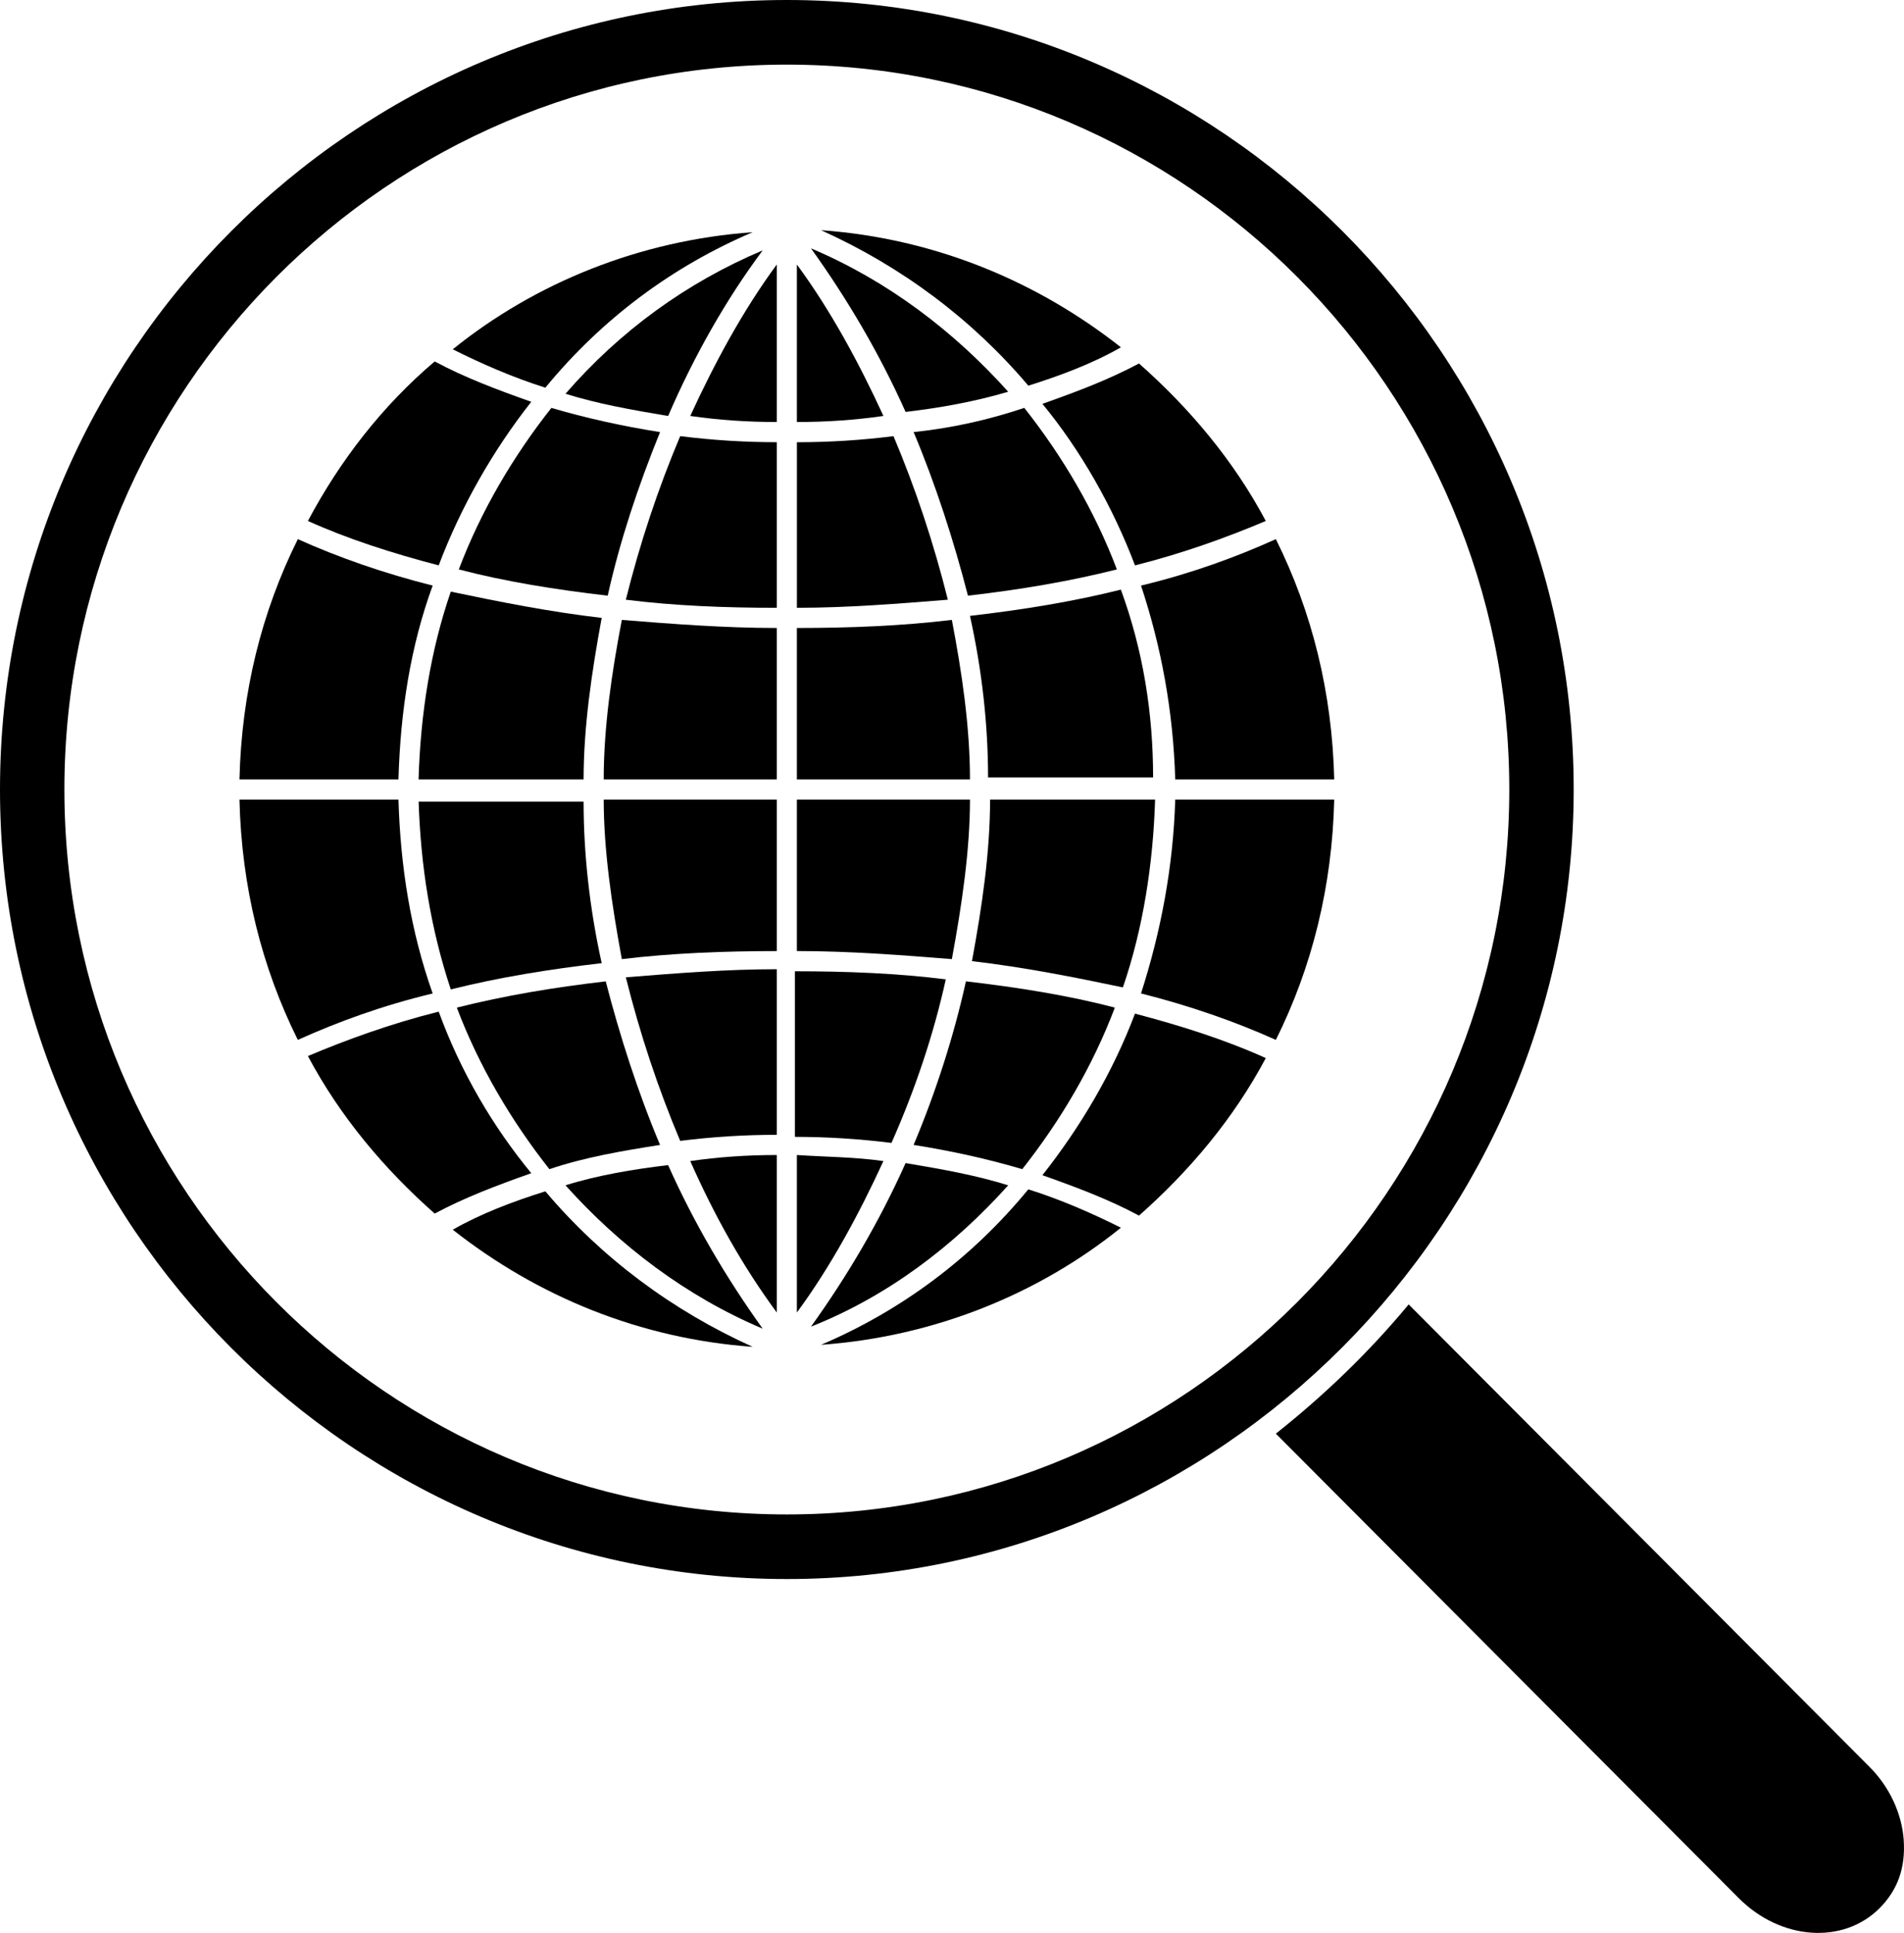
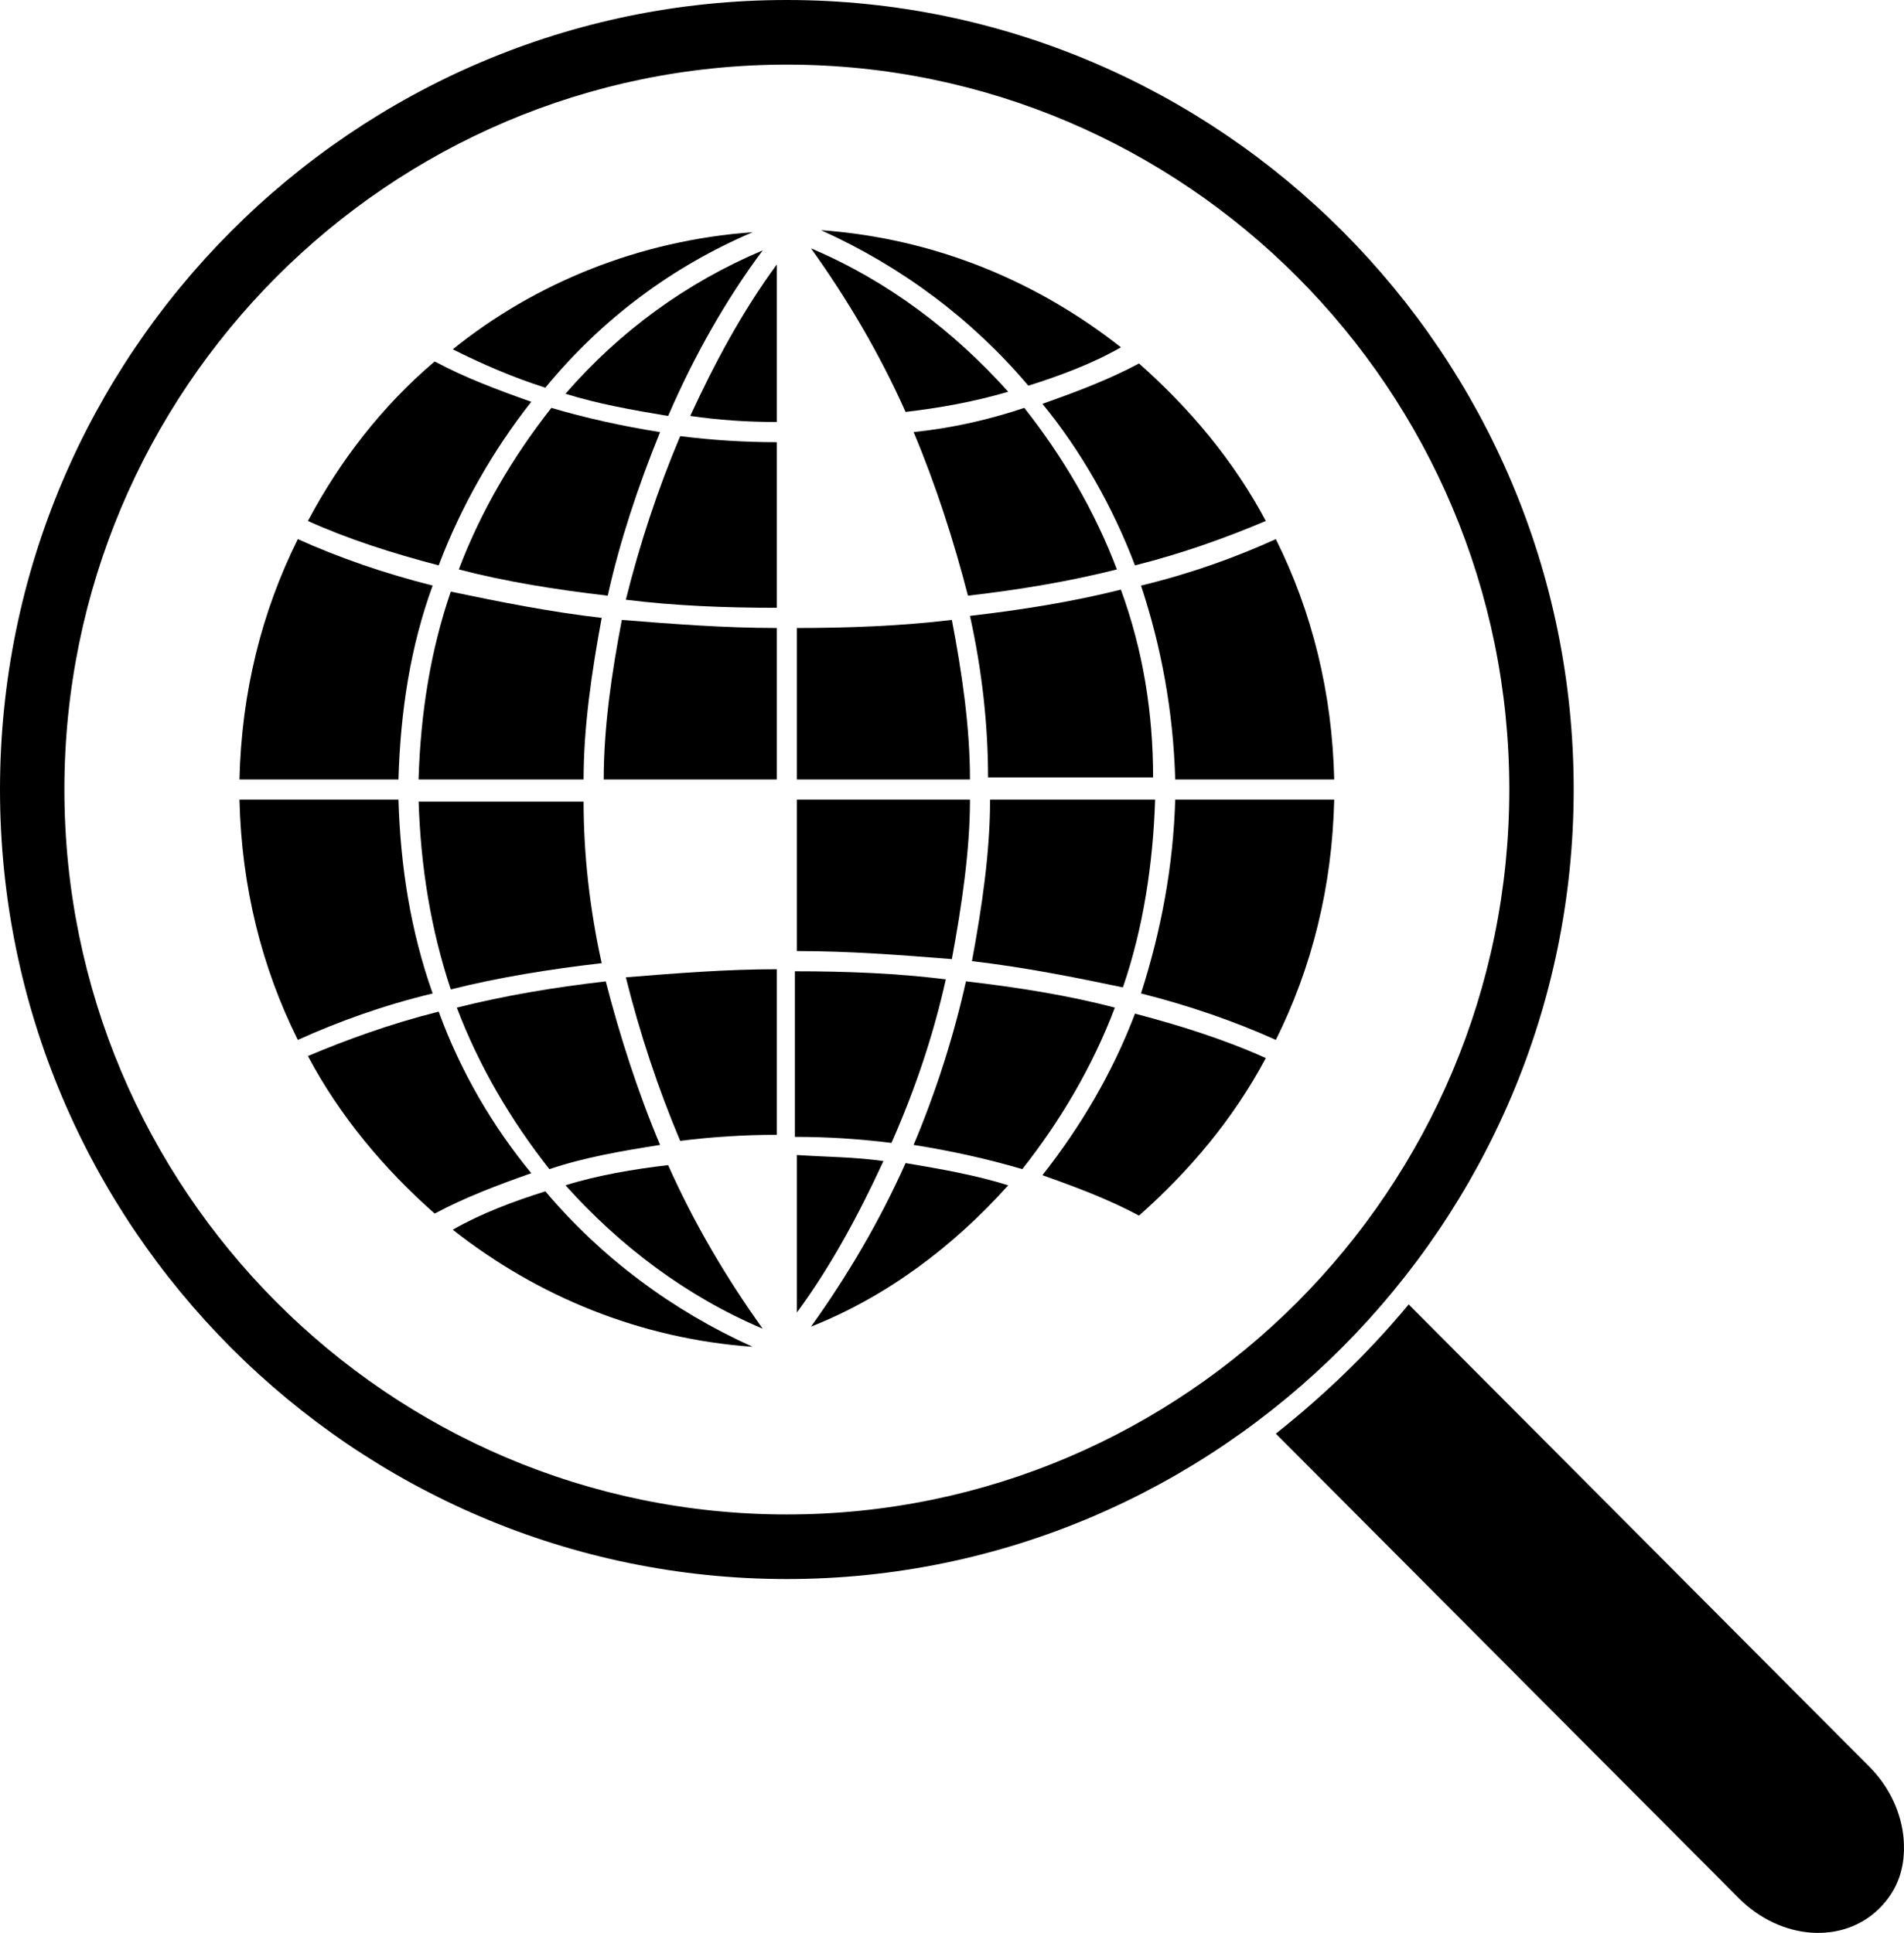
<svg xmlns="http://www.w3.org/2000/svg" width="66" height="67" viewBox="0 0 66 67" fill="none">
-   <path d="M21.555 33.246C23.299 33.037 25.112 32.967 26.926 32.967V27.717H20.927C20.927 29.467 21.206 31.357 21.555 33.246Z" fill="black" />
  <path d="M20.927 27.017H26.926V21.768C25.112 21.768 23.298 21.628 21.555 21.488C21.206 23.308 20.927 25.198 20.927 27.017Z" fill="black" />
-   <path d="M26.926 45.495V40.036C25.88 40.036 24.903 40.105 23.927 40.246C24.764 42.136 25.74 43.885 26.926 45.495Z" fill="black" />
  <path d="M19.602 41.086C21.485 43.186 23.787 44.935 26.438 46.056C25.182 44.306 24.066 42.416 23.159 40.386C21.973 40.526 20.718 40.736 19.602 41.086Z" fill="black" />
  <path d="M40.04 27.717H34.32C34.32 29.537 34.041 31.426 33.692 33.316C35.506 33.526 37.25 33.876 38.924 34.226C39.622 32.197 39.971 29.957 40.04 27.717Z" fill="black" />
  <path d="M31.669 39.686C32.995 39.896 34.25 40.176 35.436 40.526C36.762 38.846 37.878 36.956 38.645 34.926C37.041 34.506 35.297 34.226 33.483 34.016C33.065 35.907 32.437 37.866 31.669 39.686Z" fill="black" />
-   <path d="M18.904 41.295C17.788 41.645 16.672 42.065 15.695 42.625C18.625 44.935 22.182 46.405 26.089 46.685C23.299 45.425 20.857 43.605 18.904 41.295H18.904Z" fill="black" />
+   <path d="M18.904 41.295C17.788 41.645 16.672 42.065 15.695 42.625C18.625 44.935 22.182 46.405 26.089 46.685C23.299 45.425 20.857 43.605 18.904 41.295H18.904" fill="black" />
  <path d="M21.694 20.788C23.369 20.998 25.113 21.068 26.926 21.068V15.328C25.81 15.328 24.694 15.258 23.578 15.118C22.81 16.938 22.182 18.828 21.694 20.788Z" fill="black" />
  <path d="M40.738 27.017H46.249C46.179 24.008 45.481 21.208 44.226 18.688C42.831 19.318 41.296 19.878 39.552 20.298C40.249 22.398 40.669 24.638 40.738 27.017Z" fill="black" />
  <path d="M26.926 14.628V9.169C25.74 10.779 24.764 12.599 23.927 14.418C24.903 14.559 25.88 14.628 26.926 14.628Z" fill="black" />
  <path d="M26.438 8.679C23.787 9.799 21.485 11.479 19.602 13.649C20.718 13.999 21.904 14.209 23.16 14.419C24.067 12.319 25.183 10.359 26.438 8.679Z" fill="black" />
  <path d="M38.854 20.438C37.18 20.858 35.436 21.138 33.623 21.348C34.041 23.238 34.25 25.127 34.25 26.948H39.971C39.971 24.708 39.622 22.538 38.854 20.438Z" fill="black" />
  <path d="M14.509 27.017H20.23C20.23 25.198 20.508 23.308 20.857 21.418C19.044 21.208 17.3 20.858 15.626 20.508C14.928 22.538 14.579 24.708 14.509 27.017Z" fill="black" />
  <path d="M22.88 14.978C21.555 14.768 20.299 14.488 19.113 14.139C17.788 15.819 16.672 17.708 15.904 19.738C17.509 20.158 19.253 20.438 21.066 20.648C21.485 18.758 22.113 16.868 22.88 14.978Z" fill="black" />
  <path d="M14.509 27.717C14.579 30.027 14.928 32.196 15.626 34.296C17.3 33.876 19.044 33.596 20.857 33.386C20.439 31.496 20.23 29.607 20.23 27.787L14.509 27.787L14.509 27.717Z" fill="black" />
  <path d="M15.207 35.066C13.533 35.486 11.998 36.046 10.673 36.606C11.789 38.706 13.324 40.526 15.068 42.066C16.114 41.506 17.23 41.086 18.416 40.666C17.09 39.056 15.974 37.166 15.207 35.066Z" fill="black" />
  <path d="M22.88 39.686C22.113 37.866 21.485 35.907 20.997 34.017C19.183 34.227 17.509 34.507 15.835 34.927C16.602 36.956 17.718 38.846 19.044 40.526C20.299 40.106 21.555 39.896 22.88 39.686L22.88 39.686Z" fill="black" />
  <path d="M14.998 20.298C13.323 19.878 11.719 19.318 10.324 18.688C9.069 21.208 8.371 24.007 8.301 27.017H13.812C13.881 24.638 14.23 22.398 14.998 20.298Z" fill="black" />
  <path d="M13.812 27.717H8.301C8.371 30.726 9.069 33.526 10.324 36.046C11.719 35.416 13.254 34.856 14.998 34.436C14.23 32.267 13.881 30.027 13.812 27.717Z" fill="black" />
  <path d="M26.089 8.049C22.183 8.329 18.555 9.799 15.695 12.108C16.672 12.599 17.788 13.088 18.904 13.438C20.858 11.059 23.299 9.239 26.089 8.049H26.089Z" fill="black" />
  <path d="M18.416 13.928C17.23 13.509 16.114 13.089 15.068 12.529C13.254 14.068 11.789 15.958 10.673 18.058C12.068 18.688 13.603 19.178 15.207 19.598C15.974 17.568 17.09 15.608 18.416 13.928Z" fill="black" />
  <path d="M23.578 39.546C24.694 39.406 25.81 39.336 26.926 39.336V33.596C25.182 33.596 23.438 33.736 21.694 33.876C22.183 35.836 22.811 37.726 23.578 39.546Z" fill="black" />
  <path d="M36.134 40.736C37.32 41.156 38.436 41.575 39.482 42.136C41.226 40.596 42.761 38.776 43.877 36.676C42.482 36.046 40.947 35.556 39.343 35.136C38.575 37.166 37.459 39.056 36.134 40.736Z" fill="black" />
  <path d="M31.67 14.979C32.437 16.798 33.065 18.758 33.553 20.648C35.367 20.438 37.041 20.158 38.715 19.738C37.948 17.708 36.832 15.818 35.506 14.138C34.25 14.559 32.995 14.838 31.669 14.978L31.67 14.979Z" fill="black" />
  <path d="M39.552 34.436C41.227 34.856 42.831 35.416 44.226 36.046C45.481 33.526 46.179 30.727 46.249 27.717H40.738C40.669 30.027 40.249 32.267 39.552 34.436Z" fill="black" />
  <path d="M27.623 40.036V45.495C28.809 43.885 29.786 42.065 30.623 40.246C29.647 40.105 28.67 40.105 27.623 40.036Z" fill="black" />
  <path d="M34.948 41.086C33.832 40.736 32.646 40.526 31.391 40.316C30.484 42.346 29.368 44.235 28.112 45.985C30.763 44.935 33.065 43.186 34.948 41.086Z" fill="black" />
  <path d="M48.83 45.215C47.435 46.895 45.9 48.365 44.226 49.695L60.27 65.793C61.735 67.263 63.897 67.403 65.153 66.143C65.78 65.513 66.059 64.743 65.989 63.764C65.92 62.854 65.501 61.944 64.804 61.244L48.83 45.215Z" fill="black" />
  <path d="M54.55 27.367C54.55 12.249 42.273 0 27.275 0C12.277 0 0 12.249 0 27.367C0 42.486 12.277 54.734 27.275 54.734C42.273 54.734 54.55 42.415 54.55 27.367ZM27.275 52.495C13.463 52.495 2.232 41.226 2.232 27.367C2.232 13.509 13.463 2.24 27.275 2.24C41.087 2.24 52.318 13.509 52.318 27.367C52.318 41.226 41.087 52.495 27.275 52.495Z" fill="black" />
-   <path d="M28.461 46.615C32.367 46.335 35.994 44.865 38.855 42.556C37.878 42.065 36.762 41.576 35.645 41.226C33.692 43.605 31.251 45.425 28.46 46.615H28.461Z" fill="black" />
  <path d="M34.948 13.579C33.065 11.479 30.763 9.729 28.112 8.609C29.368 10.359 30.484 12.249 31.391 14.278C32.577 14.139 33.763 13.929 34.948 13.579Z" fill="black" />
  <path d="M35.646 13.369C36.762 13.018 37.878 12.599 38.855 12.039C35.925 9.729 32.368 8.259 28.461 7.979C31.251 9.239 33.693 11.059 35.646 13.369H35.646Z" fill="black" />
  <path d="M39.343 19.598C41.017 19.178 42.552 18.618 43.877 18.058C42.761 15.958 41.226 14.139 39.482 12.599C38.436 13.159 37.32 13.579 36.134 13.998C37.459 15.608 38.575 17.568 39.343 19.598Z" fill="black" />
-   <path d="M27.623 9.169V14.628C28.67 14.628 29.646 14.559 30.623 14.418C29.786 12.599 28.809 10.779 27.623 9.169Z" fill="black" />
  <path d="M32.995 21.488C31.251 21.698 29.438 21.768 27.623 21.768V27.017H33.623C33.623 25.198 33.344 23.308 32.995 21.488Z" fill="black" />
  <path d="M32.785 33.947C31.111 33.737 29.367 33.667 27.554 33.667V39.407C28.67 39.407 29.786 39.477 30.902 39.617C31.739 37.726 32.367 35.836 32.785 33.947Z" fill="black" />
-   <path d="M30.972 15.119C29.856 15.259 28.74 15.329 27.624 15.329V21.068C29.368 21.068 31.112 20.928 32.856 20.788C32.367 18.828 31.74 16.938 30.972 15.119Z" fill="black" />
  <path d="M33.623 27.717H27.623V32.966C29.437 32.966 31.251 33.106 32.995 33.246C33.344 31.357 33.623 29.467 33.623 27.717Z" fill="black" />
</svg>